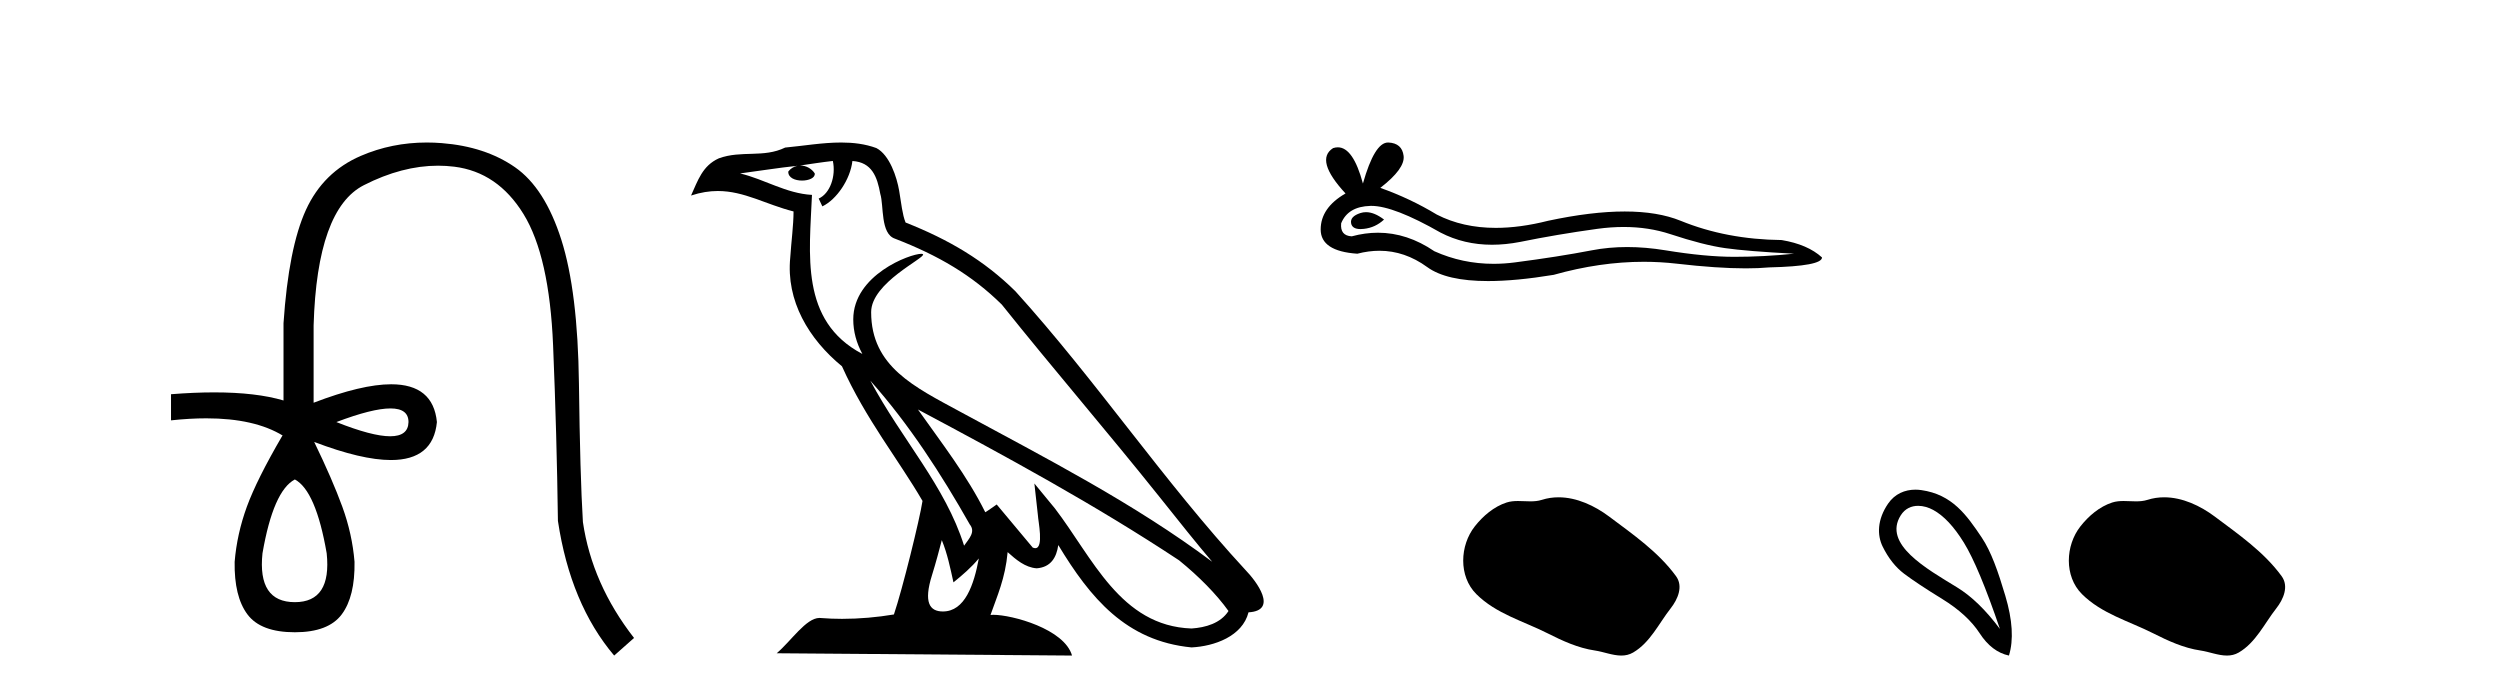
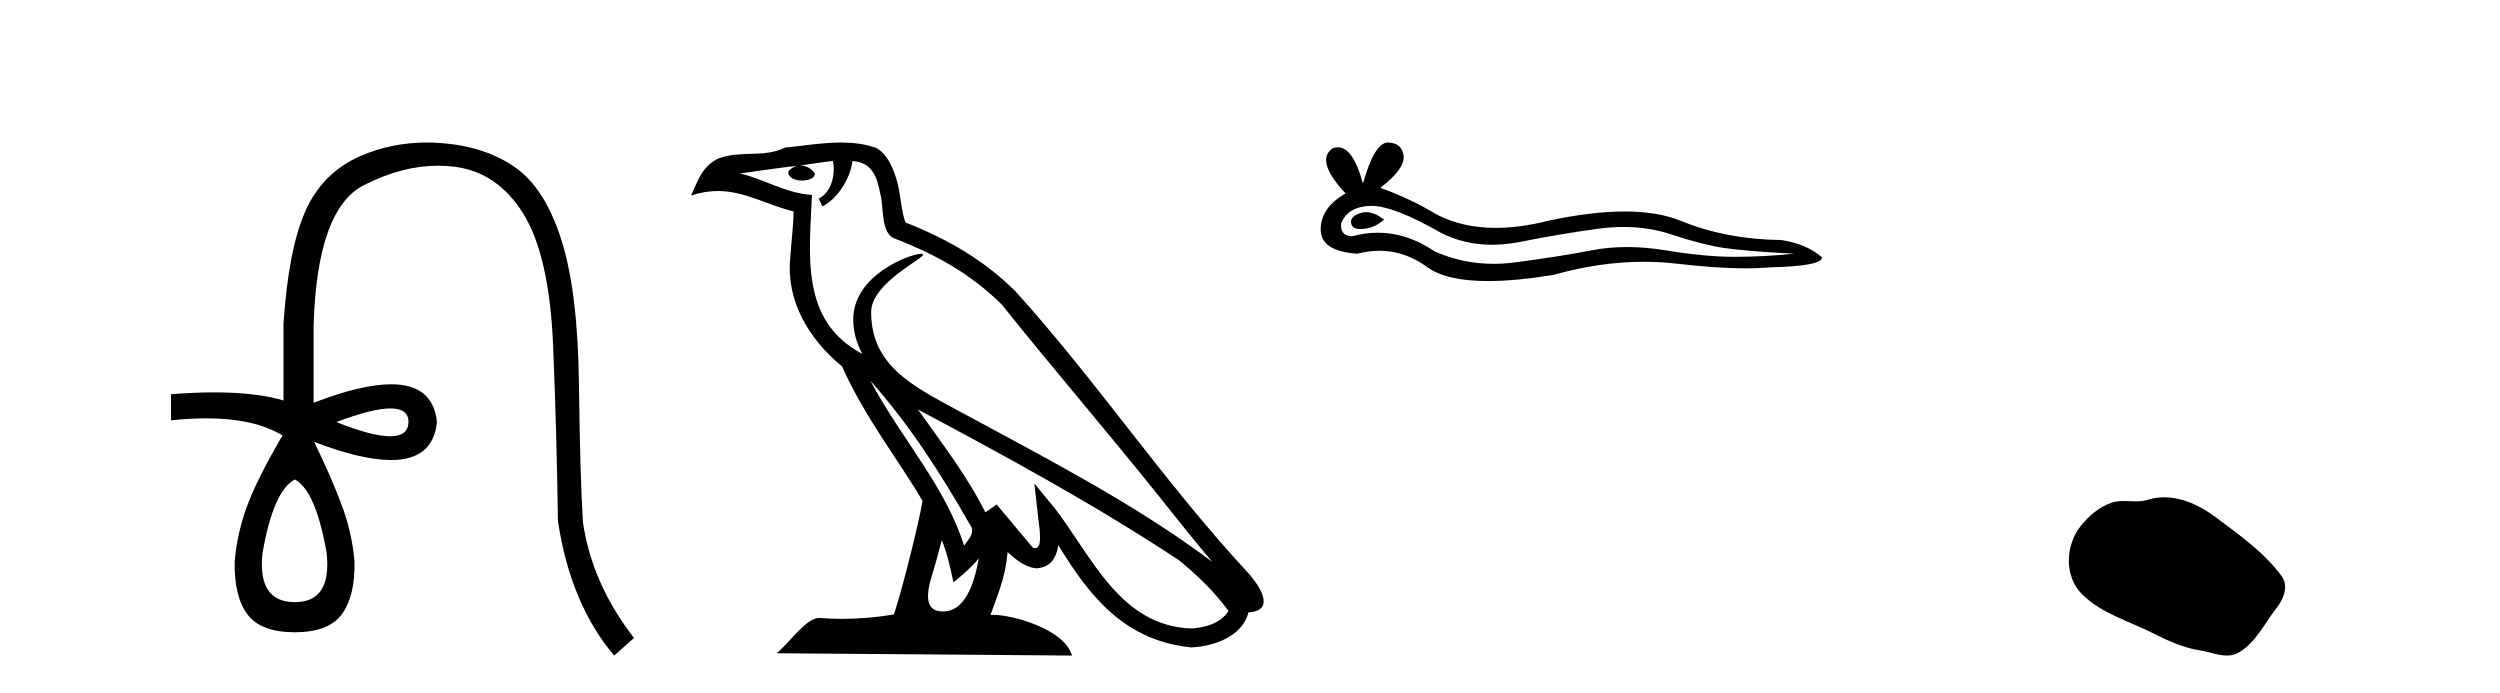
<svg xmlns="http://www.w3.org/2000/svg" width="148.0" height="41.0">
  <path d="M 23.115 24.179 Q 24.183 24.179 24.183 24.986 Q 24.166 25.827 23.098 25.827 Q 22.03 25.827 19.912 24.986 Q 22.047 24.179 23.115 24.179 ZM 17.456 28.383 Q 18.701 29.056 19.34 32.755 Q 19.642 35.648 17.456 35.648 Q 15.236 35.648 15.539 32.755 Q 16.178 29.056 17.456 28.383 ZM 25.266 8.437 Q 23.192 8.437 21.358 9.229 Q 19.138 10.187 18.112 12.424 Q 17.086 14.66 16.784 19.134 L 16.784 23.708 Q 15.166 23.229 12.684 23.229 Q 11.502 23.229 10.124 23.338 L 10.124 24.885 Q 11.237 24.765 12.213 24.765 Q 15.07 24.765 16.75 25.793 L 16.716 25.793 Q 15.203 28.383 14.614 29.997 Q 14.026 31.612 13.891 33.26 Q 13.857 35.311 14.648 36.371 Q 15.438 37.43 17.456 37.43 Q 19.441 37.43 20.231 36.371 Q 21.021 35.311 20.988 33.26 Q 20.853 31.612 20.265 29.997 Q 19.676 28.383 18.6 26.163 L 18.6 26.163 Q 21.416 27.234 23.143 27.234 Q 25.646 27.234 25.865 24.986 Q 25.647 22.749 23.157 22.749 Q 21.417 22.749 18.566 23.842 L 18.566 19.268 Q 18.768 12.373 21.543 10.961 Q 23.806 9.809 25.934 9.809 Q 26.416 9.809 26.89 9.868 Q 29.463 10.187 30.994 12.676 Q 32.524 15.165 32.743 20.445 Q 32.961 25.726 33.029 30.838 Q 33.769 35.749 36.358 38.809 L 37.535 37.767 Q 35.047 34.572 34.508 30.905 Q 34.34 28.148 34.273 22.699 Q 34.206 17.25 33.23 14.19 Q 32.255 11.129 30.489 9.901 Q 28.723 8.674 26.151 8.472 Q 25.703 8.437 25.266 8.437 Z" style="fill:#000000;stroke:none" />
  <path d="M 51.526 22.54 L 51.526 22.54 C 53.82 25.118 55.719 28.06 57.412 31.048 C 57.768 31.486 57.368 31.888 57.074 32.305 C 55.959 28.763 53.391 26.03 51.526 22.54 ZM 49.305 9.529 C 49.496 10.422 49.144 11.451 48.467 11.755 L 48.683 12.217 C 49.529 11.815 50.342 10.612 50.462 9.532 C 51.617 9.601 51.933 10.47 52.113 11.479 C 52.33 12.168 52.11 13.841 52.984 14.13 C 55.564 15.129 57.536 16.285 59.307 18.031 C 62.362 21.852 65.554 25.552 68.609 29.376 C 69.796 30.865 70.881 32.228 71.763 33.257 C 67.124 29.789 61.94 27.136 56.854 24.38 C 54.151 22.911 51.572 21.71 51.572 18.477 C 51.572 16.738 54.777 15.281 54.645 15.055 C 54.633 15.035 54.596 15.026 54.538 15.026 C 53.88 15.026 50.513 16.274 50.513 18.907 C 50.513 19.637 50.708 20.313 51.048 20.944 C 51.042 20.944 51.037 20.943 51.032 20.943 C 47.339 18.986 47.926 15.028 48.069 11.538 C 46.534 11.453 45.27 10.616 43.813 10.267 C 44.943 10.121 46.07 9.933 47.203 9.816 L 47.203 9.816 C 46.991 9.858 46.796 9.982 46.667 10.154 C 46.648 10.526 47.069 10.69 47.479 10.69 C 47.879 10.69 48.27 10.534 48.232 10.264 C 48.051 9.982 47.721 9.799 47.383 9.799 C 47.374 9.799 47.364 9.799 47.354 9.799 C 47.917 9.719 48.668 9.599 49.305 9.529 ZM 55.755 31.976 C 56.086 32.78 56.257 33.632 56.445 34.476 C 56.983 34.04 57.504 33.593 57.946 33.06 L 57.946 33.06 C 57.658 34.623 57.121 36.199 55.82 36.199 C 55.032 36.199 54.667 35.667 55.173 34.054 C 55.411 33.293 55.6 32.566 55.755 31.976 ZM 54.341 24.242 L 54.341 24.242 C 59.607 27.047 64.821 29.879 69.801 33.171 C 70.974 34.122 72.019 35.181 72.727 36.172 C 72.258 36.901 71.364 37.152 70.538 37.207 C 66.323 37.06 64.673 32.996 62.446 30.093 L 61.235 28.622 L 61.444 30.507 C 61.458 30.846 61.806 32.452 61.288 32.452 C 61.244 32.452 61.193 32.44 61.136 32.415 L 59.005 29.865 C 58.778 30.015 58.563 30.186 58.328 30.325 C 57.271 28.187 55.724 26.196 54.341 24.242 ZM 49.797 8.437 C 48.69 8.437 47.556 8.636 46.481 8.736 C 45.199 9.361 43.9 8.884 42.556 9.373 C 41.584 9.809 41.312 10.693 40.91 11.576 C 41.483 11.386 42.004 11.308 42.494 11.308 C 44.061 11.308 45.322 12.097 46.978 12.518 C 46.976 13.349 46.845 14.292 46.783 15.242 C 46.526 17.816 47.883 20.076 49.845 21.685 C 51.25 24.814 53.194 27.214 54.613 29.655 C 54.444 30.752 53.423 34.89 52.92 36.376 C 51.935 36.542 50.882 36.636 49.848 36.636 C 49.43 36.636 49.016 36.62 48.61 36.588 C 48.578 36.584 48.547 36.582 48.515 36.582 C 47.717 36.582 46.84 37.945 45.98 38.673 L 63.464 38.809 C 63.018 37.233 59.911 36.397 58.807 36.397 C 58.744 36.397 58.687 36.399 58.638 36.405 C 59.027 35.29 59.513 34.243 59.652 32.686 C 60.14 33.123 60.687 33.595 61.37 33.644 C 62.205 33.582 62.544 33.011 62.65 32.267 C 64.542 35.396 66.657 37.951 70.538 38.327 C 71.879 38.261 73.55 37.675 73.912 36.25 C 75.691 36.149 74.386 34.416 73.726 33.737 C 68.886 28.498 64.891 22.517 60.108 17.238 C 58.266 15.421 56.186 14.192 53.61 13.173 C 53.418 12.702 53.355 12.032 53.231 11.295 C 53.095 10.491 52.666 9.174 51.881 8.765 C 51.213 8.519 50.51 8.437 49.797 8.437 Z" style="fill:#000000;stroke:none" />
  <path d="M 80.867 12.56 Q 80.698 12.56 80.538 12.612 Q 79.912 12.814 79.986 13.218 Q 80.048 13.561 80.545 13.561 Q 80.635 13.561 80.74 13.549 Q 81.42 13.476 81.935 12.998 Q 81.36 12.56 80.867 12.56 ZM 81.186 12.188 Q 82.513 12.188 85.282 13.77 Q 86.671 14.489 88.327 14.489 Q 89.127 14.489 89.989 14.322 Q 92.159 13.88 94.55 13.549 Q 95.362 13.437 96.123 13.437 Q 97.602 13.437 98.889 13.862 Q 100.839 14.506 102.126 14.689 Q 103.413 14.873 106.208 15.02 Q 104.406 15.204 102.678 15.204 Q 100.949 15.204 98.595 14.818 Q 97.418 14.625 96.329 14.625 Q 95.239 14.625 94.237 14.818 Q 92.233 15.204 89.677 15.535 Q 89.038 15.618 88.421 15.618 Q 86.569 15.618 84.914 14.873 Q 83.307 13.777 81.576 13.777 Q 80.812 13.777 80.023 13.991 Q 79.324 13.954 79.397 13.218 Q 79.802 12.225 81.126 12.189 Q 81.155 12.188 81.186 12.188 ZM 82.169 8.437 Q 81.373 8.437 80.685 10.865 Q 80.109 8.721 79.199 8.721 Q 79.063 8.721 78.919 8.768 Q 77.816 9.467 79.655 11.453 Q 78.184 12.299 78.184 13.586 Q 78.184 14.873 80.354 15.02 Q 81.025 14.845 81.664 14.845 Q 83.164 14.845 84.491 15.811 Q 85.628 16.639 88.095 16.639 Q 89.739 16.639 91.975 16.271 Q 94.722 15.498 97.313 15.498 Q 98.296 15.498 99.257 15.609 Q 101.659 15.887 103.349 15.887 Q 104.116 15.887 104.737 15.83 Q 107.863 15.756 107.863 15.241 Q 107.017 14.469 105.473 14.211 Q 102.199 14.175 99.496 13.071 Q 98.145 12.52 96.182 12.52 Q 94.219 12.52 91.644 13.071 Q 89.984 13.49 88.553 13.49 Q 86.592 13.49 85.061 12.704 Q 83.48 11.747 81.714 11.122 Q 83.186 9.982 83.094 9.228 Q 83.002 8.474 82.193 8.437 Q 82.181 8.437 82.169 8.437 Z" style="fill:#000000;stroke:none" />
-   <path d="M 92.266 29.44 C 91.935 29.44 91.603 29.487 91.275 29.592 C 91.055 29.662 90.828 29.68 90.599 29.68 C 90.355 29.68 90.108 29.66 89.865 29.66 C 89.637 29.66 89.411 29.678 89.192 29.748 C 88.442 29.99 87.796 30.542 87.309 31.16 C 86.423 32.284 86.333 34.108 87.399 35.171 C 88.564 36.334 90.187 36.77 91.613 37.49 C 92.505 37.94 93.421 38.364 94.418 38.51 C 94.927 38.584 95.464 38.809 95.982 38.809 C 96.221 38.809 96.456 38.761 96.682 38.629 C 97.695 38.036 98.202 36.909 98.904 36.014 C 99.327 35.475 99.66 34.71 99.22 34.108 C 98.171 32.673 96.676 31.641 95.264 30.582 C 94.405 29.939 93.342 29.44 92.266 29.44 Z" style="fill:#000000;stroke:none" />
-   <path d="M 113.553 29.945 C 113.859 29.945 114.173 30.04 114.445 30.188 C 115.068 30.526 115.673 31.171 116.261 32.123 C 116.848 33.075 117.56 34.779 118.396 37.234 C 117.56 36.113 116.71 35.29 115.847 34.765 C 114.054 33.667 111.446 32.214 112.524 30.508 C 112.78 30.103 113.159 29.945 113.553 29.945 ZM 113.39 28.988 C 112.772 28.988 112.175 29.232 111.776 29.814 C 111.128 30.76 111.118 31.678 111.456 32.363 C 111.794 33.048 112.217 33.582 112.724 33.965 C 113.231 34.347 113.983 34.846 114.979 35.459 C 115.976 36.073 116.714 36.75 117.195 37.488 C 117.675 38.227 118.254 38.667 118.93 38.809 C 119.214 37.884 119.143 36.705 118.716 35.273 C 118.289 33.84 117.878 32.653 117.315 31.816 C 116.42 30.485 115.568 29.272 113.738 29.013 C 113.622 28.997 113.506 28.988 113.39 28.988 Z" style="fill:#000000;stroke:none" />
  <path d="M 128.119 29.44 C 127.788 29.44 127.456 29.487 127.128 29.592 C 126.907 29.662 126.68 29.68 126.451 29.68 C 126.207 29.68 125.961 29.66 125.718 29.66 C 125.489 29.66 125.264 29.678 125.045 29.748 C 124.294 29.99 123.648 30.542 123.162 31.16 C 122.276 32.284 122.186 34.108 123.252 35.171 C 124.416 36.334 126.039 36.77 127.465 37.49 C 128.357 37.94 129.274 38.364 130.271 38.51 C 130.779 38.584 131.316 38.809 131.835 38.809 C 132.073 38.809 132.308 38.761 132.535 38.629 C 133.548 38.036 134.055 36.909 134.757 36.014 C 135.18 35.475 135.512 34.71 135.072 34.108 C 134.024 32.673 132.529 31.641 131.116 30.582 C 130.257 29.939 129.195 29.44 128.119 29.44 Z" style="fill:#000000;stroke:none" />
</svg>